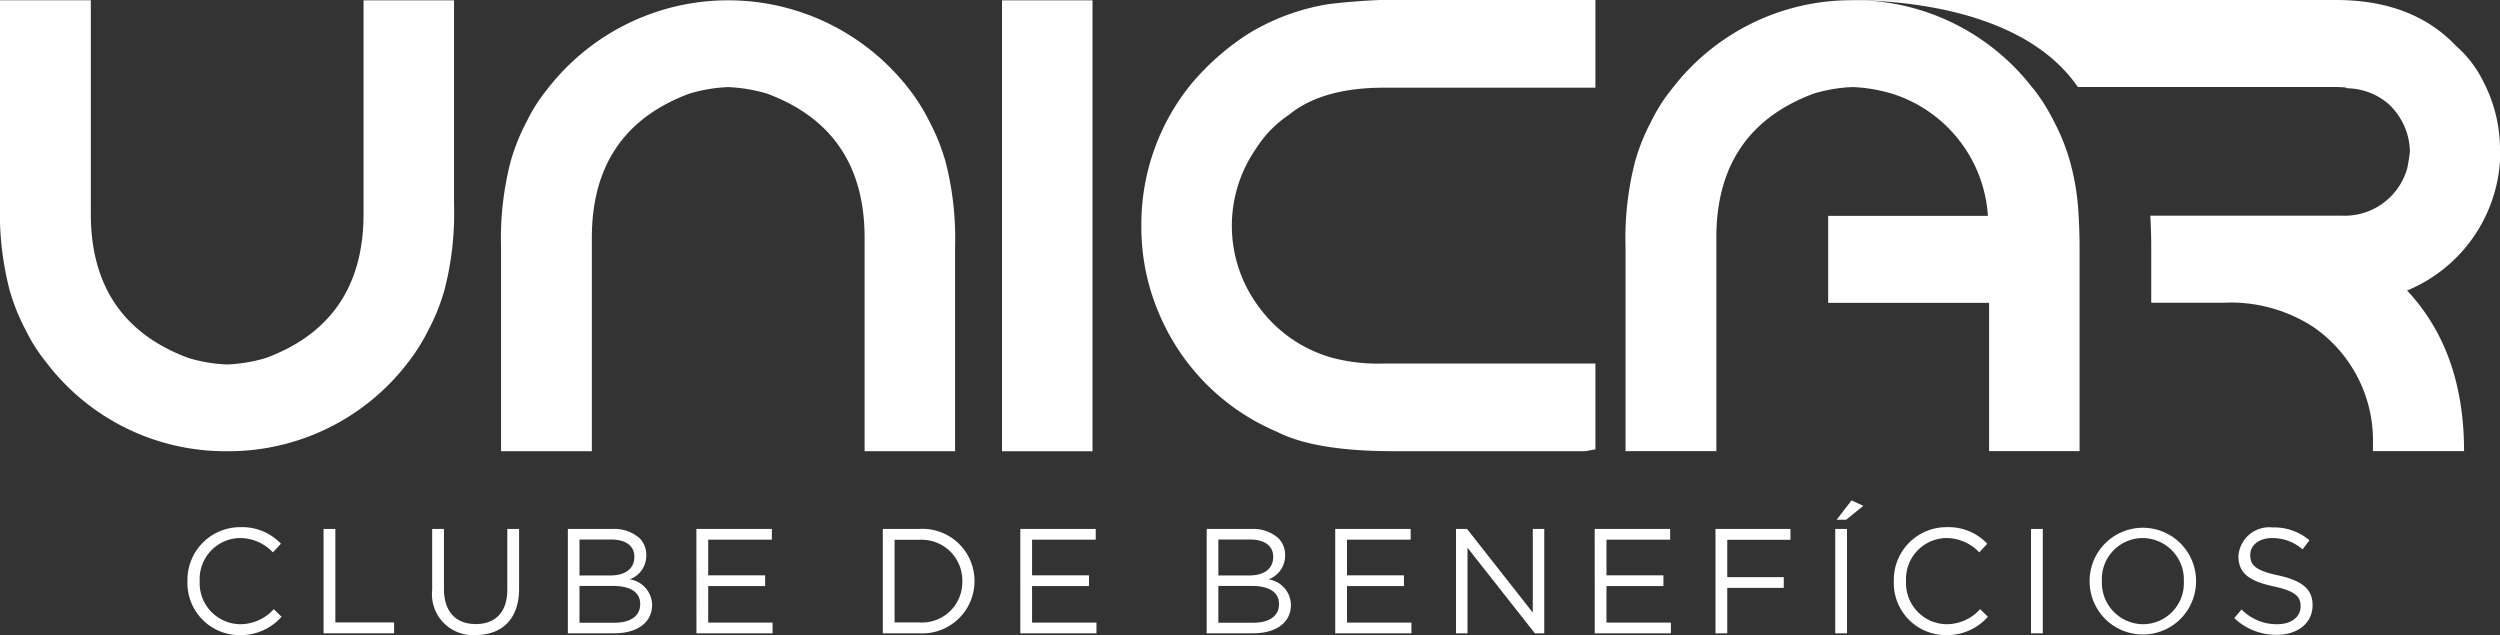
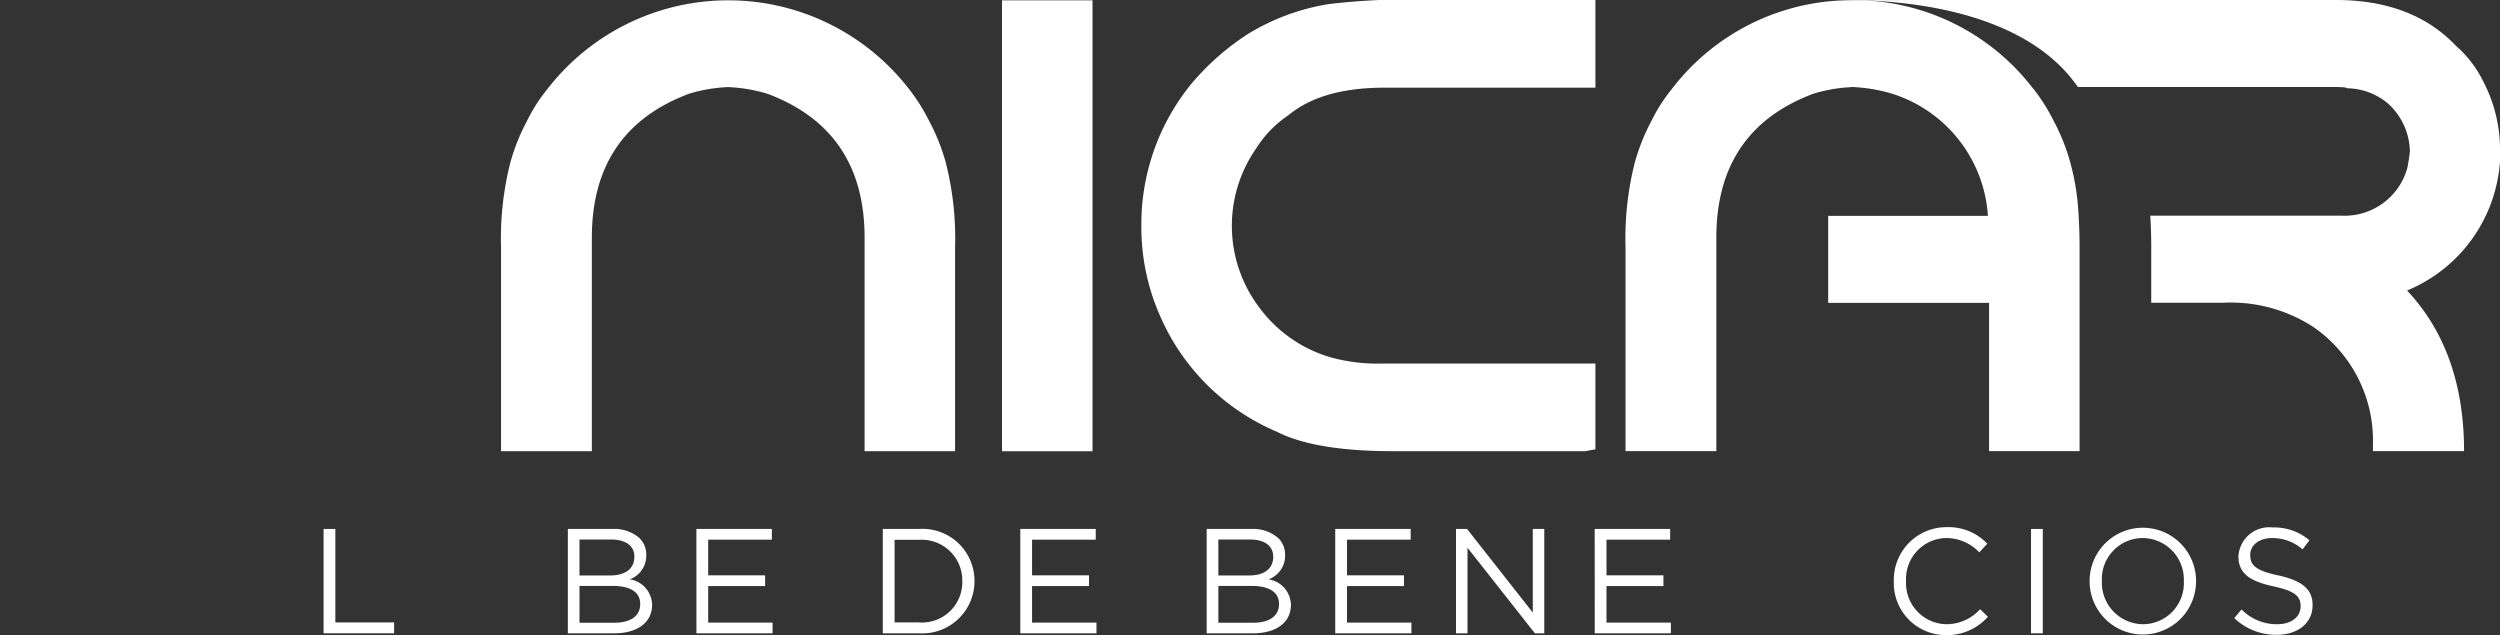
<svg xmlns="http://www.w3.org/2000/svg" width="183.844" height="46.704" viewBox="0 0 183.844 46.704">
  <rect x="0" y="0" width="183.844" height="46.704" fill="#333333" stroke="none" />
  <g id="logo-unicar-branco" transform="translate(-1496.805 -4197.119)">
-     <path id="Caminho_197" data-name="Caminho 197" d="M1513.5,4230.3a16.543,16.543,0,0,1-13.333-6.586,12.084,12.084,0,0,1-1.451-2.279,15,15,0,0,1-1.22-3.04,22.63,22.63,0,0,1-.691-6.263v-14.991h6.678v15.705q0,7.921,7.161,10.592a11.337,11.337,0,0,0,2.856.484,11.6,11.6,0,0,0,2.878-.484q7.161-2.67,7.162-10.592v-15.705h6.654v14.991a22.593,22.593,0,0,1-.691,6.263,14.934,14.934,0,0,1-1.22,3.04,13.747,13.747,0,0,1-1.428,2.279,16.606,16.606,0,0,1-13.355,6.586" fill="#fff" />
    <path id="Caminho_198" data-name="Caminho 198" d="M1563.7,4203.728a13.769,13.769,0,0,1,1.428,2.28,14.883,14.883,0,0,1,1.22,3.039,22.6,22.6,0,0,1,.691,6.264v14.99h-6.654v-15.7q0-7.922-7.162-10.593a11.64,11.64,0,0,0-2.878-.483,11.375,11.375,0,0,0-2.856.483q-7.161,2.672-7.161,10.593v15.7h-6.678v-14.99a22.647,22.647,0,0,1,.691-6.264,15.01,15.01,0,0,1,1.22-3.039,12.08,12.08,0,0,1,1.451-2.28,16.811,16.811,0,0,1,26.688,0" fill="#fff" />
    <rect id="Retângulo_35" data-name="Retângulo 35" width="6.655" height="33.159" transform="translate(1570.491 4197.143)" fill="#fff" />
    <path id="Caminho_199" data-name="Caminho 199" d="M1614.128,4197.119v6.448h-15.544q-4.558,0-7,2a8.347,8.347,0,0,0-2.418,2.487,9.952,9.952,0,0,0,.277,11.721,9.992,9.992,0,0,0,5.273,3.638,13.08,13.08,0,0,0,3.868.438h15.544v6.309l-.737.138h-14.116q-5.78,0-8.566-1.427a16.288,16.288,0,0,1-8.635-8.613,16.109,16.109,0,0,1-1.336-6.516,16.317,16.317,0,0,1,3.731-10.524,18.841,18.841,0,0,1,3.983-3.522,16.191,16.191,0,0,1,6.1-2.28,48.945,48.945,0,0,1,7.692-.3Z" fill="#fff" />
-     <path id="Caminho_200" data-name="Caminho 200" d="M1632.844,4203.521h.382c-.062,0-.129-.011-.191-.012s-.128.009-.191.012" fill="#fff" />
+     <path id="Caminho_200" data-name="Caminho 200" d="M1632.844,4203.521c-.062,0-.129-.011-.191-.012s-.128.009-.191.012" fill="#fff" />
    <path id="Caminho_201" data-name="Caminho 201" d="M1680.649,4208.886v-.944a10.818,10.818,0,0,0-1.244-4.858,8.285,8.285,0,0,0-1.98-2.58q-3.2-3.384-8.843-3.385h-30.923c.008,0-4.709.01-4.7.014q-.873.005-1.714.088a16.622,16.622,0,0,0-11.54,6.5,12.01,12.01,0,0,0-1.451,2.279,14.983,14.983,0,0,0-1.221,3.04,22.641,22.641,0,0,0-.69,6.263v14.991h6.678v-15.7q0-7.921,7.161-10.593a11.639,11.639,0,0,1,2.664-.472c.063,0,.13-.01.191-.012s.129.009.191.012a11.925,11.925,0,0,1,2.687.472,10.1,10.1,0,0,1,7.077,8.992h-11.747v6.4h11.832v10.9h6.655V4215.3c0-.828-.026-1.595-.071-2.314a17.957,17.957,0,0,0-.62-3.949,14.969,14.969,0,0,0-1.221-3.04,13.753,13.753,0,0,0-1.427-2.279c-.055-.068-.112-.13-.168-.2a16.576,16.576,0,0,0-12.2-6.364c5.137.182,12.235,1.5,15.581,6.364h18.82q.968,0,.968.092a4.759,4.759,0,0,1,2.993,1.1,4.851,4.851,0,0,1,1.635,3.546q-.047.484-.184,1.2a4.783,4.783,0,0,1-4.836,3.523h-14.071c.046.719.071,1.486.071,2.314v4.087h5.342a11.133,11.133,0,0,1,6.562,1.773,10.137,10.137,0,0,1,4.4,8.636v.506h6.7q0-7.345-4.19-11.812a11.1,11.1,0,0,0,6.839-9.6m-47.262-11.746c.192,0,.386.008.584.015-.193-.01-.388-.011-.584-.015" fill="#fff" />
-     <path id="Caminho_202" data-name="Caminho 202" d="M1510.591,4239.876v-.022a3.874,3.874,0,0,1,3.881-3.969,3.939,3.939,0,0,1,2.993,1.217l-.592.636a3.338,3.338,0,0,0-2.412-1.053,3.009,3.009,0,0,0-2.971,3.147v.022a3.021,3.021,0,0,0,2.971,3.168,3.331,3.331,0,0,0,2.478-1.107l.57.559a4,4,0,0,1-3.07,1.349,3.828,3.828,0,0,1-3.848-3.947" fill="#fff" />
    <path id="Caminho_203" data-name="Caminho 203" d="M1520.6,4236.017h.866v6.874h4.32v.8H1520.6Z" fill="#fff" />
-     <path id="Caminho_204" data-name="Caminho 204" d="M1528.586,4240.479v-4.462h.866v4.407c0,1.666.866,2.587,2.346,2.587,1.415,0,2.313-.855,2.313-2.532v-4.462h.867v4.4c0,2.248-1.283,3.4-3.2,3.4a3.007,3.007,0,0,1-3.19-3.333" fill="#fff" />
    <path id="Caminho_205" data-name="Caminho 205" d="M1538.564,4236.017h3.268a2.821,2.821,0,0,1,2.006.679,1.716,1.716,0,0,1,.493,1.228v.022a1.853,1.853,0,0,1-1.216,1.776,1.935,1.935,0,0,1,1.644,1.853v.022c0,1.316-1.107,2.094-2.785,2.094h-3.41Zm4.89,2.028c0-.757-.6-1.25-1.7-1.25h-2.335v2.642h2.269c1.053,0,1.765-.46,1.765-1.37Zm.428,3.475c0-.833-.691-1.315-2.039-1.315h-2.423v2.708H1542c1.173,0,1.886-.5,1.886-1.371Z" fill="#fff" />
    <path id="Caminho_206" data-name="Caminho 206" d="M1548.017,4236.017h5.548v.79h-4.682v2.62h4.188v.789h-4.188v2.687h4.736v.79h-5.6Z" fill="#fff" />
    <path id="Caminho_207" data-name="Caminho 207" d="M1561.724,4236.017h2.664a3.825,3.825,0,0,1,4.079,3.815v.022a3.842,3.842,0,0,1-4.079,3.837h-2.664Zm.866.8v6.074h1.8a2.965,2.965,0,0,0,3.18-3.015v-.022a2.988,2.988,0,0,0-3.18-3.037Z" fill="#fff" />
    <path id="Caminho_208" data-name="Caminho 208" d="M1571.835,4236.017h5.548v.79H1572.7v2.62h4.188v.789H1572.7v2.687h4.736v.79h-5.6Z" fill="#fff" />
    <path id="Caminho_209" data-name="Caminho 209" d="M1585.542,4236.017h3.267a2.823,2.823,0,0,1,2.007.679,1.72,1.72,0,0,1,.493,1.228v.022a1.853,1.853,0,0,1-1.217,1.776,1.935,1.935,0,0,1,1.645,1.853v.022c0,1.316-1.108,2.094-2.785,2.094h-3.41Zm4.89,2.028c0-.757-.6-1.25-1.7-1.25H1586.4v2.642h2.27c1.052,0,1.765-.46,1.765-1.37Zm.427,3.475c0-.833-.69-1.315-2.039-1.315H1586.4v2.708h2.576c1.174,0,1.886-.5,1.886-1.371Z" fill="#fff" />
    <path id="Caminho_210" data-name="Caminho 210" d="M1594.994,4236.017h5.548v.79h-4.682v2.62h4.188v.789h-4.188v2.687h4.736v.79h-5.6Z" fill="#fff" />
    <path id="Caminho_211" data-name="Caminho 211" d="M1603.877,4236.017h.811l4.835,6.15v-6.15h.844v7.675h-.691l-4.955-6.293v6.293h-.844Z" fill="#fff" />
    <path id="Caminho_212" data-name="Caminho 212" d="M1614.075,4236.017h5.548v.79h-4.681v2.62h4.188v.789h-4.188v2.687h4.736v.79h-5.6Z" fill="#fff" />
-     <path id="Caminho_213" data-name="Caminho 213" d="M1622.957,4236.017h5.515v.8h-4.648v2.741h4.155v.79h-4.155v3.344h-.866Z" fill="#fff" />
-     <path id="Caminho_214" data-name="Caminho 214" d="M1631.763,4236.017h.866v7.674h-.866Zm1.2-2.1.866.4-1.261,1.02h-.7Z" fill="#fff" />
    <path id="Caminho_215" data-name="Caminho 215" d="M1636.072,4239.876v-.022a3.874,3.874,0,0,1,3.882-3.969,3.937,3.937,0,0,1,2.992,1.217l-.591.636a3.338,3.338,0,0,0-2.412-1.053,3.01,3.01,0,0,0-2.972,3.147v.022a3.022,3.022,0,0,0,2.972,3.168,3.328,3.328,0,0,0,2.477-1.107l.57.559a4,4,0,0,1-3.069,1.349,3.828,3.828,0,0,1-3.849-3.947" fill="#fff" />
    <rect id="Retângulo_36" data-name="Retângulo 36" width="0.866" height="7.674" transform="translate(1646.161 4236.017)" fill="#fff" />
    <path id="Caminho_216" data-name="Caminho 216" d="M1650.47,4239.876v-.022a3.914,3.914,0,1,1,7.828-.022v.022a3.914,3.914,0,1,1-7.828.022m6.929,0v-.022a3.051,3.051,0,0,0-3.026-3.169,3.015,3.015,0,0,0-3,3.147v.022a3.051,3.051,0,0,0,3.026,3.168,3.014,3.014,0,0,0,3-3.146" fill="#fff" />
    <path id="Caminho_217" data-name="Caminho 217" d="M1661.107,4242.573l.537-.636a3.61,3.61,0,0,0,2.631,1.085c1.042,0,1.711-.548,1.711-1.305v-.021c0-.713-.384-1.108-1.995-1.458-1.766-.384-2.577-.954-2.577-2.215V4238a2.273,2.273,0,0,1,2.522-2.094,4,4,0,0,1,2.7.943l-.505.669a3.369,3.369,0,0,0-2.214-.833c-1.009,0-1.634.537-1.634,1.238v.022c0,.724.384,1.14,2.083,1.491,1.71.384,2.5,1,2.5,2.171v.022c0,1.316-1.1,2.171-2.62,2.171a4.427,4.427,0,0,1-3.136-1.228" fill="#fff" />
  </g>
</svg>